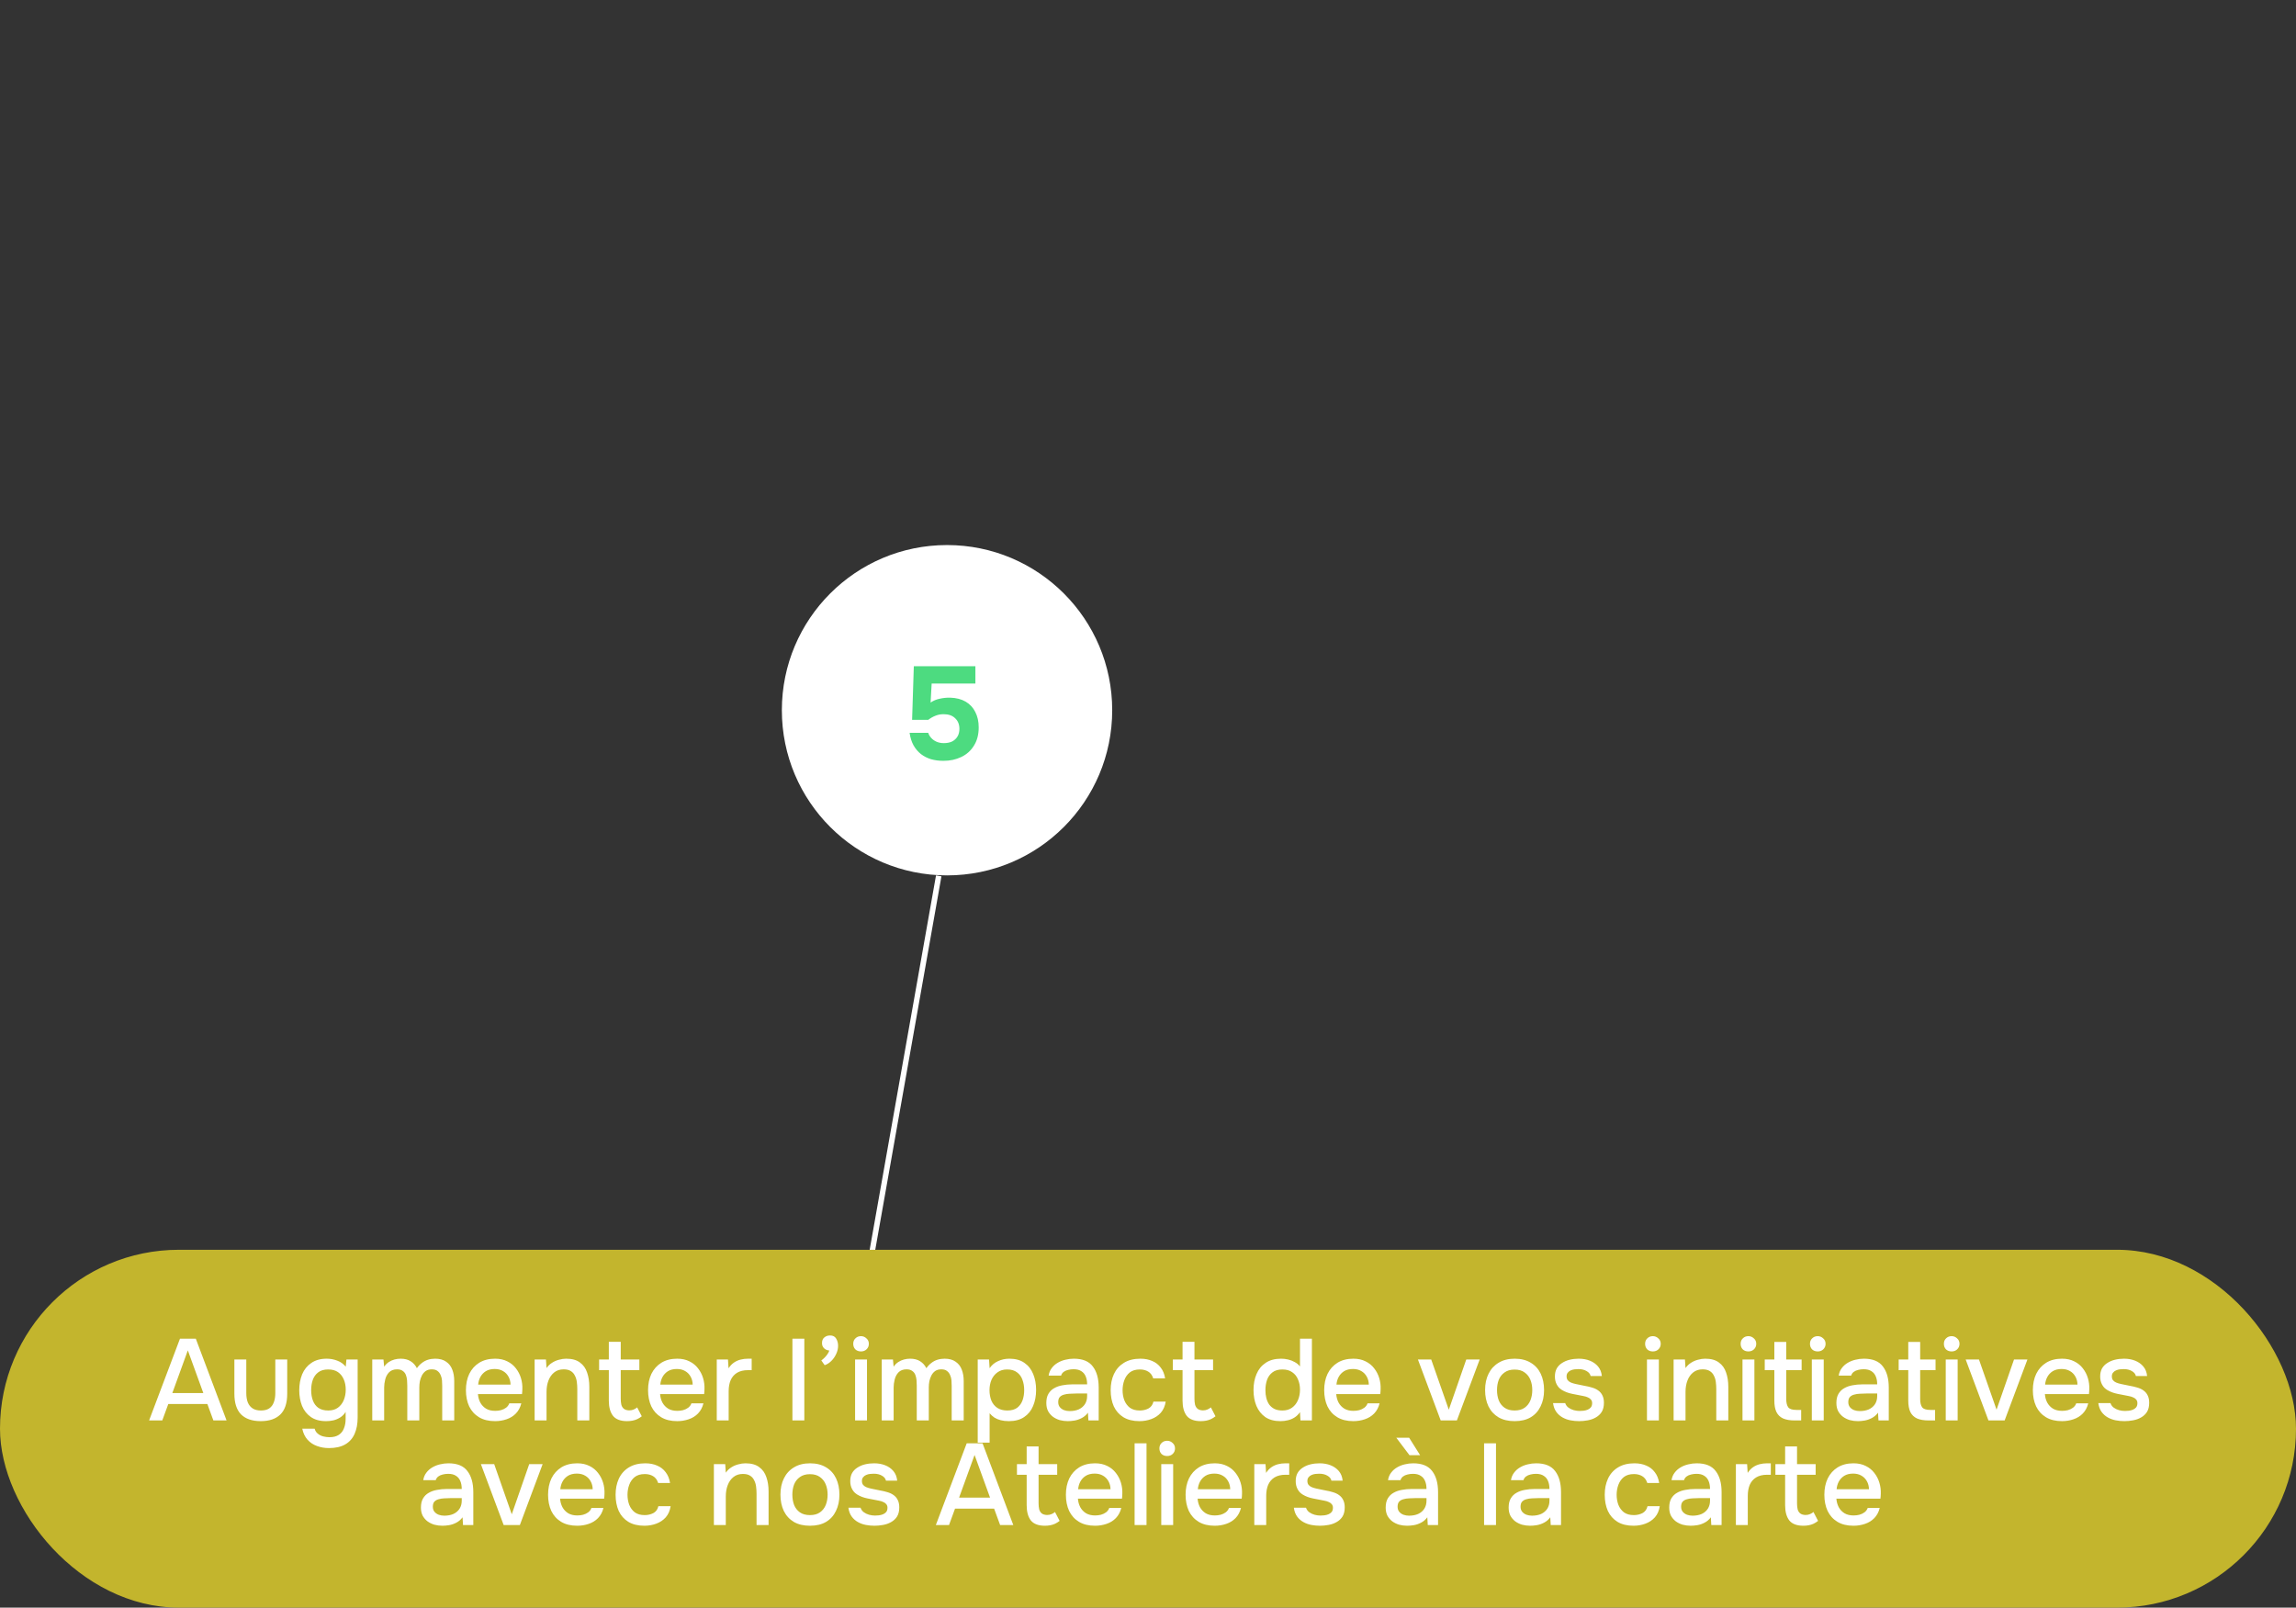
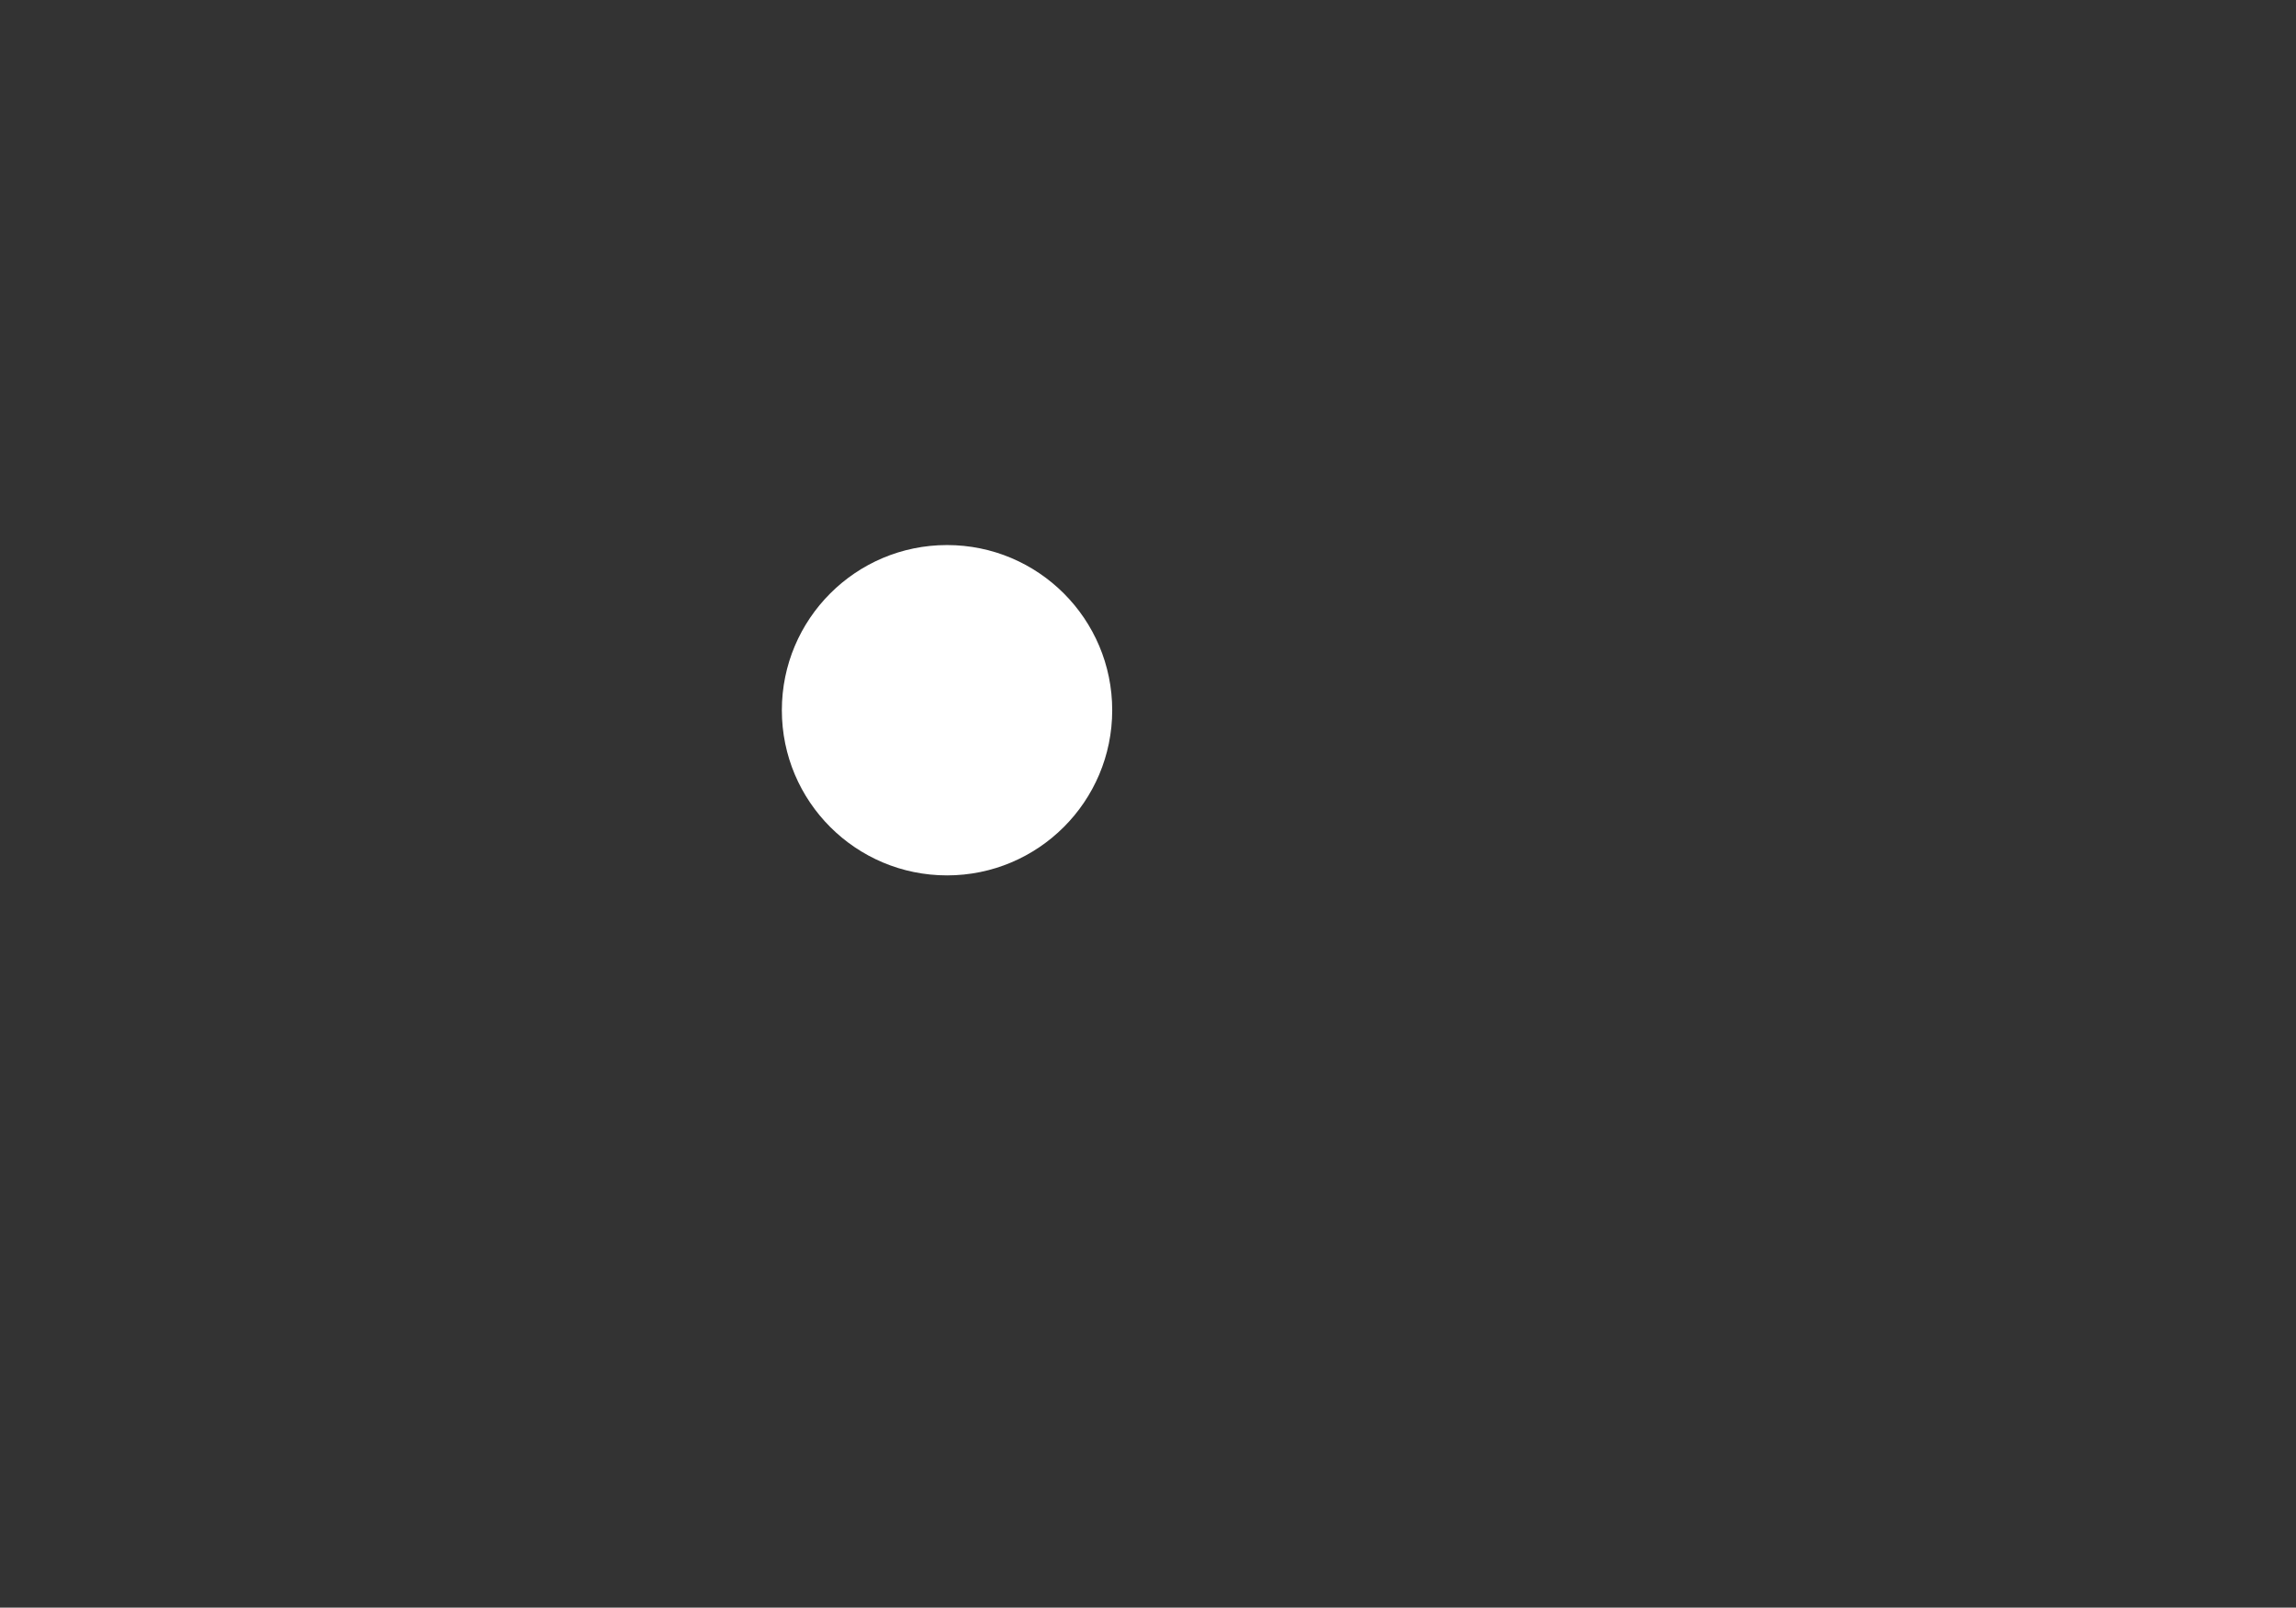
<svg xmlns="http://www.w3.org/2000/svg" width="417" height="292" viewBox="0 0 417 292" fill="none">
  <rect x="0" y="0" width="417" height="292" fill="#333333" stroke="none" />
-   <line x1="170.492" y1="159.087" x2="156.492" y2="238.087" stroke="white" />
-   <rect y="227" width="417" height="65" rx="32.5" fill="#C3B52D" />
  <circle cx="172" cy="129" r="30" fill="white" />
-   <path d="M171.344 138.192C170.544 138.192 169.8 138.096 169.112 137.904C168.424 137.696 167.808 137.384 167.264 136.968C166.736 136.552 166.288 136.024 165.92 135.384C165.568 134.744 165.328 133.984 165.2 133.104H168.584C168.68 133.424 168.856 133.728 169.112 134.016C169.368 134.304 169.688 134.536 170.072 134.712C170.472 134.888 170.92 134.976 171.416 134.976C172.024 134.976 172.536 134.872 172.952 134.664C173.368 134.44 173.688 134.136 173.912 133.752C174.136 133.368 174.248 132.912 174.248 132.384C174.248 131.584 173.992 130.944 173.48 130.464C172.984 129.968 172.28 129.72 171.368 129.72C170.84 129.72 170.344 129.816 169.88 130.008C169.432 130.184 169 130.432 168.584 130.752H165.656L165.968 121.008H177.152V124.152H169.208L169.016 127.608C169.496 127.272 170.048 127.04 170.672 126.912C171.312 126.768 171.944 126.704 172.568 126.72C173.672 126.752 174.608 126.992 175.376 127.44C176.144 127.888 176.728 128.512 177.128 129.312C177.544 130.112 177.752 131.048 177.752 132.12C177.752 133.416 177.464 134.52 176.888 135.432C176.328 136.344 175.56 137.032 174.584 137.496C173.624 137.96 172.544 138.192 171.344 138.192Z" fill="#4DDB80" />
-   <path d="M27.079 258L32.686 243.153H35.563L41.149 258H38.755L37.663 255.018H30.565L29.473 258H27.079ZM31.3 253.023H36.928L34.114 245.274L31.3 253.023ZM47.356 258.126C45.802 258.126 44.612 257.72 43.786 256.908C42.974 256.082 42.568 254.829 42.568 253.149V246.933H44.731V253.023C44.731 253.681 44.822 254.248 45.004 254.724C45.2 255.2 45.494 255.564 45.886 255.816C46.278 256.068 46.775 256.194 47.377 256.194C48.007 256.194 48.511 256.068 48.889 255.816C49.281 255.55 49.561 255.179 49.729 254.703C49.911 254.227 50.002 253.667 50.002 253.023V246.933H52.165V253.149C52.165 254.857 51.745 256.117 50.905 256.929C50.079 257.727 48.896 258.126 47.356 258.126ZM59.748 263.019C58.964 263.019 58.236 262.893 57.564 262.641C56.892 262.403 56.318 262.018 55.842 261.486C55.38 260.968 55.065 260.303 54.897 259.491H57.144C57.242 259.869 57.431 260.17 57.711 260.394C57.991 260.632 58.32 260.8 58.698 260.898C59.076 260.996 59.454 261.045 59.832 261.045C60.546 261.045 61.12 260.898 61.554 260.604C61.988 260.31 62.296 259.911 62.478 259.407C62.674 258.917 62.772 258.357 62.772 257.727V256.446C62.534 256.852 62.219 257.181 61.827 257.433C61.435 257.685 61.015 257.867 60.567 257.979C60.133 258.077 59.685 258.126 59.223 258.126C58.089 258.126 57.165 257.874 56.451 257.37C55.737 256.866 55.205 256.194 54.855 255.354C54.519 254.5 54.351 253.555 54.351 252.519C54.351 251.455 54.526 250.489 54.876 249.621C55.24 248.753 55.793 248.067 56.535 247.563C57.277 247.045 58.215 246.786 59.349 246.786C60.007 246.786 60.644 246.905 61.26 247.143C61.876 247.367 62.387 247.731 62.793 248.235L62.919 246.933H64.956V257.475C64.956 258.609 64.774 259.589 64.41 260.415C64.046 261.255 63.479 261.899 62.709 262.347C61.939 262.795 60.952 263.019 59.748 263.019ZM59.622 256.194C60.322 256.194 60.903 256.026 61.365 255.69C61.841 255.34 62.198 254.878 62.436 254.304C62.674 253.73 62.793 253.1 62.793 252.414C62.793 251.714 62.674 251.091 62.436 250.545C62.198 249.985 61.848 249.544 61.386 249.222C60.924 248.9 60.329 248.739 59.601 248.739C58.845 248.739 58.243 248.914 57.795 249.264C57.347 249.6 57.018 250.055 56.808 250.629C56.612 251.189 56.514 251.812 56.514 252.498C56.514 253.198 56.619 253.828 56.829 254.388C57.039 254.948 57.368 255.389 57.816 255.711C58.278 256.033 58.88 256.194 59.622 256.194ZM67.609 258V246.933H69.646L69.772 248.235C70.024 247.871 70.304 247.591 70.612 247.395C70.934 247.185 71.277 247.031 71.641 246.933C72.005 246.835 72.376 246.786 72.754 246.786C73.496 246.786 74.105 246.94 74.581 247.248C75.071 247.556 75.449 247.976 75.715 248.508C75.981 248.13 76.282 247.815 76.618 247.563C76.954 247.297 77.325 247.101 77.731 246.975C78.137 246.849 78.571 246.786 79.033 246.786C79.859 246.786 80.524 246.968 81.028 247.332C81.546 247.682 81.917 248.158 82.141 248.76C82.379 249.362 82.498 250.055 82.498 250.839V258H80.314V251.7C80.314 251.364 80.3 251.028 80.272 250.692C80.244 250.356 80.16 250.041 80.02 249.747C79.894 249.439 79.705 249.194 79.453 249.012C79.215 248.816 78.872 248.718 78.424 248.718C77.99 248.718 77.626 248.816 77.332 249.012C77.052 249.208 76.821 249.474 76.639 249.81C76.471 250.132 76.345 250.482 76.261 250.86C76.191 251.238 76.156 251.616 76.156 251.994V258H73.972V251.679C73.972 251.357 73.958 251.028 73.93 250.692C73.902 250.356 73.832 250.041 73.72 249.747C73.608 249.439 73.419 249.194 73.153 249.012C72.901 248.816 72.558 248.718 72.124 248.718C71.494 248.718 71.004 248.9 70.654 249.264C70.318 249.614 70.087 250.048 69.961 250.566C69.835 251.07 69.772 251.553 69.772 252.015V258H67.609ZM89.913 258.126C88.751 258.126 87.778 257.888 86.994 257.412C86.21 256.936 85.615 256.278 85.209 255.438C84.817 254.584 84.621 253.604 84.621 252.498C84.621 251.378 84.824 250.391 85.23 249.537C85.65 248.683 86.252 248.011 87.036 247.521C87.834 247.031 88.793 246.786 89.913 246.786C90.767 246.786 91.509 246.947 92.139 247.269C92.769 247.577 93.287 247.997 93.693 248.529C94.113 249.061 94.421 249.656 94.617 250.314C94.813 250.958 94.897 251.63 94.869 252.33C94.869 252.484 94.862 252.631 94.848 252.771C94.834 252.911 94.82 253.058 94.806 253.212H86.805C86.847 253.772 86.987 254.283 87.225 254.745C87.477 255.207 87.827 255.578 88.275 255.858C88.723 256.124 89.276 256.257 89.934 256.257C90.298 256.257 90.648 256.215 90.984 256.131C91.334 256.033 91.642 255.886 91.908 255.69C92.188 255.48 92.384 255.214 92.496 254.892H94.68C94.498 255.634 94.169 256.25 93.693 256.74C93.231 257.216 92.664 257.566 91.992 257.79C91.334 258.014 90.641 258.126 89.913 258.126ZM86.847 251.49H92.727C92.713 250.944 92.587 250.461 92.349 250.041C92.111 249.607 91.782 249.271 91.362 249.033C90.942 248.781 90.438 248.655 89.85 248.655C89.206 248.655 88.667 248.788 88.233 249.054C87.813 249.32 87.484 249.67 87.246 250.104C87.022 250.524 86.889 250.986 86.847 251.49ZM97.099 258V246.933H99.157L99.262 248.487C99.542 248.081 99.878 247.759 100.27 247.521C100.662 247.269 101.082 247.087 101.53 246.975C101.978 246.849 102.412 246.786 102.832 246.786C103.896 246.786 104.729 247.017 105.331 247.479C105.947 247.927 106.381 248.536 106.633 249.306C106.899 250.062 107.032 250.923 107.032 251.889V258H104.848V252.33C104.848 251.882 104.82 251.441 104.764 251.007C104.708 250.573 104.589 250.188 104.407 249.852C104.239 249.502 103.994 249.229 103.672 249.033C103.35 248.823 102.916 248.718 102.37 248.718C101.698 248.718 101.131 248.9 100.669 249.264C100.207 249.628 99.857 250.118 99.619 250.734C99.381 251.35 99.262 252.043 99.262 252.813V258H97.099ZM113.893 258.126C112.703 258.126 111.849 257.804 111.331 257.16C110.827 256.502 110.575 255.585 110.575 254.409V248.865H108.811V246.933H110.575V243.72H112.738V246.933H116.119V248.865H112.738V254.052C112.738 254.444 112.773 254.801 112.843 255.123C112.927 255.445 113.081 255.697 113.305 255.879C113.529 256.061 113.851 256.159 114.271 256.173C114.593 256.173 114.873 256.117 115.111 256.005C115.363 255.893 115.566 255.767 115.72 255.627L116.56 257.244C116.294 257.454 116.014 257.629 115.72 257.769C115.44 257.895 115.146 257.986 114.838 258.042C114.53 258.098 114.215 258.126 113.893 258.126ZM122.992 258.126C121.83 258.126 120.857 257.888 120.073 257.412C119.289 256.936 118.694 256.278 118.288 255.438C117.896 254.584 117.7 253.604 117.7 252.498C117.7 251.378 117.903 250.391 118.309 249.537C118.729 248.683 119.331 248.011 120.115 247.521C120.913 247.031 121.872 246.786 122.992 246.786C123.846 246.786 124.588 246.947 125.218 247.269C125.848 247.577 126.366 247.997 126.772 248.529C127.192 249.061 127.5 249.656 127.696 250.314C127.892 250.958 127.976 251.63 127.948 252.33C127.948 252.484 127.941 252.631 127.927 252.771C127.913 252.911 127.899 253.058 127.885 253.212H119.884C119.926 253.772 120.066 254.283 120.304 254.745C120.556 255.207 120.906 255.578 121.354 255.858C121.802 256.124 122.355 256.257 123.013 256.257C123.377 256.257 123.727 256.215 124.063 256.131C124.413 256.033 124.721 255.886 124.987 255.69C125.267 255.48 125.463 255.214 125.575 254.892H127.759C127.577 255.634 127.248 256.25 126.772 256.74C126.31 257.216 125.743 257.566 125.071 257.79C124.413 258.014 123.72 258.126 122.992 258.126ZM119.926 251.49H125.806C125.792 250.944 125.666 250.461 125.428 250.041C125.19 249.607 124.861 249.271 124.441 249.033C124.021 248.781 123.517 248.655 122.929 248.655C122.285 248.655 121.746 248.788 121.312 249.054C120.892 249.32 120.563 249.67 120.325 250.104C120.101 250.524 119.968 250.986 119.926 251.49ZM130.178 258V246.933H132.215L132.32 248.529C132.6 248.095 132.922 247.752 133.286 247.5C133.65 247.248 134.049 247.066 134.483 246.954C134.917 246.842 135.372 246.786 135.848 246.786C135.974 246.786 136.093 246.786 136.205 246.786C136.317 246.786 136.422 246.786 136.52 246.786V248.865H135.848C135.05 248.865 134.385 249.026 133.853 249.348C133.335 249.67 132.95 250.118 132.698 250.692C132.46 251.266 132.341 251.924 132.341 252.666V258H130.178ZM143.919 258V243.153H146.082V258H143.919ZM149.778 247.962L149.169 247.101C149.365 246.961 149.561 246.793 149.757 246.597C149.953 246.401 150.128 246.191 150.282 245.967C150.45 245.729 150.562 245.505 150.618 245.295C150.24 245.267 149.925 245.134 149.673 244.896C149.421 244.658 149.295 244.343 149.295 243.951C149.295 243.489 149.435 243.146 149.715 242.922C149.995 242.684 150.345 242.565 150.765 242.565C151.283 242.565 151.654 242.761 151.878 243.153C152.102 243.531 152.214 243.958 152.214 244.434C152.214 244.952 152.095 245.456 151.857 245.946C151.633 246.436 151.332 246.863 150.954 247.227C150.59 247.577 150.198 247.822 149.778 247.962ZM155.301 258V246.933H157.464V258H155.301ZM156.372 245.463C155.952 245.463 155.609 245.337 155.343 245.085C155.091 244.819 154.965 244.483 154.965 244.077C154.965 243.671 155.098 243.342 155.364 243.09C155.63 242.824 155.966 242.691 156.372 242.691C156.75 242.691 157.079 242.824 157.359 243.09C157.653 243.342 157.8 243.671 157.8 244.077C157.8 244.483 157.66 244.819 157.38 245.085C157.114 245.337 156.778 245.463 156.372 245.463ZM160.14 258V246.933H162.177L162.303 248.235C162.555 247.871 162.835 247.591 163.143 247.395C163.465 247.185 163.808 247.031 164.172 246.933C164.536 246.835 164.907 246.786 165.285 246.786C166.027 246.786 166.636 246.94 167.112 247.248C167.602 247.556 167.98 247.976 168.246 248.508C168.512 248.13 168.813 247.815 169.149 247.563C169.485 247.297 169.856 247.101 170.262 246.975C170.668 246.849 171.102 246.786 171.564 246.786C172.39 246.786 173.055 246.968 173.559 247.332C174.077 247.682 174.448 248.158 174.672 248.76C174.91 249.362 175.029 250.055 175.029 250.839V258H172.845V251.7C172.845 251.364 172.831 251.028 172.803 250.692C172.775 250.356 172.691 250.041 172.551 249.747C172.425 249.439 172.236 249.194 171.984 249.012C171.746 248.816 171.403 248.718 170.955 248.718C170.521 248.718 170.157 248.816 169.863 249.012C169.583 249.208 169.352 249.474 169.17 249.81C169.002 250.132 168.876 250.482 168.792 250.86C168.722 251.238 168.687 251.616 168.687 251.994V258H166.503V251.679C166.503 251.357 166.489 251.028 166.461 250.692C166.433 250.356 166.363 250.041 166.251 249.747C166.139 249.439 165.95 249.194 165.684 249.012C165.432 248.816 165.089 248.718 164.655 248.718C164.025 248.718 163.535 248.9 163.185 249.264C162.849 249.614 162.618 250.048 162.492 250.566C162.366 251.07 162.303 251.553 162.303 252.015V258H160.14ZM177.572 262.032V246.933H179.63L179.735 248.508C180.127 247.934 180.638 247.507 181.268 247.227C181.898 246.933 182.584 246.786 183.326 246.786C184.432 246.786 185.342 247.038 186.056 247.542C186.77 248.032 187.302 248.711 187.652 249.579C188.002 250.433 188.177 251.392 188.177 252.456C188.177 253.548 187.995 254.521 187.631 255.375C187.281 256.229 186.735 256.901 185.993 257.391C185.265 257.881 184.341 258.126 183.221 258.126C182.689 258.126 182.199 258.07 181.751 257.958C181.317 257.846 180.932 257.685 180.596 257.475C180.274 257.251 179.987 256.992 179.735 256.698V262.032H177.572ZM182.948 256.194C183.704 256.194 184.306 256.026 184.754 255.69C185.202 255.34 185.524 254.885 185.72 254.325C185.916 253.765 186.014 253.156 186.014 252.498C186.014 251.812 185.909 251.189 185.699 250.629C185.503 250.055 185.174 249.6 184.712 249.264C184.264 248.914 183.662 248.739 182.906 248.739C182.22 248.739 181.639 248.914 181.163 249.264C180.687 249.6 180.323 250.055 180.071 250.629C179.833 251.203 179.714 251.826 179.714 252.498C179.714 253.184 179.826 253.814 180.05 254.388C180.288 254.948 180.645 255.389 181.121 255.711C181.611 256.033 182.22 256.194 182.948 256.194ZM193.938 258.126C193.434 258.126 192.944 258.063 192.468 257.937C192.006 257.797 191.593 257.594 191.229 257.328C190.865 257.048 190.571 256.705 190.347 256.299C190.137 255.879 190.032 255.389 190.032 254.829C190.032 254.157 190.158 253.604 190.41 253.17C190.676 252.722 191.026 252.379 191.46 252.141C191.894 251.889 192.391 251.714 192.951 251.616C193.525 251.504 194.12 251.448 194.736 251.448H197.445C197.445 250.902 197.361 250.426 197.193 250.02C197.025 249.6 196.759 249.278 196.395 249.054C196.045 248.816 195.576 248.697 194.988 248.697C194.638 248.697 194.302 248.739 193.98 248.823C193.672 248.893 193.406 249.012 193.182 249.18C192.958 249.348 192.804 249.572 192.72 249.852H190.452C190.536 249.32 190.725 248.865 191.019 248.487C191.313 248.095 191.677 247.773 192.111 247.521C192.545 247.269 193.007 247.087 193.497 246.975C194.001 246.849 194.512 246.786 195.03 246.786C196.626 246.786 197.774 247.255 198.474 248.193C199.188 249.117 199.545 250.391 199.545 252.015V258H197.676L197.592 256.593C197.27 257.027 196.885 257.356 196.437 257.58C196.003 257.804 195.569 257.951 195.135 258.021C194.701 258.091 194.302 258.126 193.938 258.126ZM194.274 256.299C194.904 256.299 195.457 256.194 195.933 255.984C196.409 255.76 196.78 255.445 197.046 255.039C197.312 254.619 197.445 254.129 197.445 253.569V253.107H195.471C195.065 253.107 194.666 253.121 194.274 253.149C193.896 253.163 193.546 253.219 193.224 253.317C192.916 253.401 192.664 253.548 192.468 253.758C192.286 253.968 192.195 254.269 192.195 254.661C192.195 255.039 192.293 255.347 192.489 255.585C192.685 255.823 192.944 256.005 193.266 256.131C193.588 256.243 193.924 256.299 194.274 256.299ZM206.949 258.126C205.787 258.126 204.814 257.888 204.03 257.412C203.26 256.936 202.679 256.278 202.287 255.438C201.909 254.584 201.72 253.604 201.72 252.498C201.72 251.406 201.916 250.433 202.308 249.579C202.714 248.711 203.316 248.032 204.114 247.542C204.926 247.038 205.927 246.786 207.117 246.786C207.929 246.786 208.65 246.926 209.28 247.206C209.91 247.472 210.421 247.871 210.813 248.403C211.219 248.921 211.485 249.572 211.611 250.356H209.448C209.266 249.782 208.958 249.369 208.524 249.117C208.104 248.865 207.607 248.739 207.033 248.739C206.263 248.739 205.647 248.921 205.185 249.285C204.737 249.649 204.408 250.118 204.198 250.692C203.988 251.266 203.883 251.868 203.883 252.498C203.883 253.156 203.988 253.765 204.198 254.325C204.422 254.885 204.758 255.34 205.206 255.69C205.668 256.026 206.27 256.194 207.012 256.194C207.572 256.194 208.09 256.075 208.566 255.837C209.042 255.585 209.35 255.165 209.49 254.577H211.716C211.59 255.389 211.296 256.061 210.834 256.593C210.372 257.111 209.798 257.496 209.112 257.748C208.44 258 207.719 258.126 206.949 258.126ZM218.093 258.126C216.903 258.126 216.049 257.804 215.531 257.16C215.027 256.502 214.775 255.585 214.775 254.409V248.865H213.011V246.933H214.775V243.72H216.938V246.933H220.319V248.865H216.938V254.052C216.938 254.444 216.973 254.801 217.043 255.123C217.127 255.445 217.281 255.697 217.505 255.879C217.729 256.061 218.051 256.159 218.471 256.173C218.793 256.173 219.073 256.117 219.311 256.005C219.563 255.893 219.766 255.767 219.92 255.627L220.76 257.244C220.494 257.454 220.214 257.629 219.92 257.769C219.64 257.895 219.346 257.986 219.038 258.042C218.73 258.098 218.415 258.126 218.093 258.126ZM232.556 258.126C231.45 258.126 230.533 257.881 229.805 257.391C229.091 256.887 228.552 256.208 228.188 255.354C227.838 254.5 227.663 253.541 227.663 252.477C227.663 251.399 227.845 250.433 228.209 249.579C228.573 248.711 229.126 248.032 229.868 247.542C230.61 247.038 231.548 246.786 232.682 246.786C233.102 246.786 233.522 246.835 233.942 246.933C234.376 247.031 234.775 247.185 235.139 247.395C235.517 247.591 235.839 247.857 236.105 248.193V243.153H238.268V258H236.189L236.105 256.488C235.853 256.866 235.538 257.181 235.16 257.433C234.796 257.671 234.39 257.846 233.942 257.958C233.494 258.07 233.032 258.126 232.556 258.126ZM232.913 256.194C233.627 256.194 234.215 256.019 234.677 255.669C235.153 255.319 235.51 254.857 235.748 254.283C235.986 253.709 236.105 253.086 236.105 252.414C236.105 251.728 235.986 251.112 235.748 250.566C235.524 250.006 235.174 249.565 234.698 249.243C234.236 248.907 233.641 248.739 232.913 248.739C232.157 248.739 231.555 248.914 231.107 249.264C230.659 249.6 230.33 250.055 230.12 250.629C229.924 251.203 229.826 251.833 229.826 252.519C229.826 253.023 229.882 253.499 229.994 253.947C230.106 254.381 230.281 254.773 230.519 255.123C230.771 255.459 231.093 255.725 231.485 255.921C231.877 256.103 232.353 256.194 232.913 256.194ZM245.793 258.126C244.631 258.126 243.658 257.888 242.874 257.412C242.09 256.936 241.495 256.278 241.089 255.438C240.697 254.584 240.501 253.604 240.501 252.498C240.501 251.378 240.704 250.391 241.11 249.537C241.53 248.683 242.132 248.011 242.916 247.521C243.714 247.031 244.673 246.786 245.793 246.786C246.647 246.786 247.389 246.947 248.019 247.269C248.649 247.577 249.167 247.997 249.573 248.529C249.993 249.061 250.301 249.656 250.497 250.314C250.693 250.958 250.777 251.63 250.749 252.33C250.749 252.484 250.742 252.631 250.728 252.771C250.714 252.911 250.7 253.058 250.686 253.212H242.685C242.727 253.772 242.867 254.283 243.105 254.745C243.357 255.207 243.707 255.578 244.155 255.858C244.603 256.124 245.156 256.257 245.814 256.257C246.178 256.257 246.528 256.215 246.864 256.131C247.214 256.033 247.522 255.886 247.788 255.69C248.068 255.48 248.264 255.214 248.376 254.892H250.56C250.378 255.634 250.049 256.25 249.573 256.74C249.111 257.216 248.544 257.566 247.872 257.79C247.214 258.014 246.521 258.126 245.793 258.126ZM242.727 251.49H248.607C248.593 250.944 248.467 250.461 248.229 250.041C247.991 249.607 247.662 249.271 247.242 249.033C246.822 248.781 246.318 248.655 245.73 248.655C245.086 248.655 244.547 248.788 244.113 249.054C243.693 249.32 243.364 249.67 243.126 250.104C242.902 250.524 242.769 250.986 242.727 251.49ZM261.661 258L257.524 246.933H259.939L263.131 256.047L266.302 246.933H268.738L264.601 258H261.661ZM275.079 258.126C273.931 258.126 272.958 257.895 272.16 257.433C271.362 256.957 270.753 256.292 270.333 255.438C269.927 254.584 269.724 253.597 269.724 252.477C269.724 251.343 269.934 250.356 270.354 249.516C270.774 248.662 271.383 247.997 272.181 247.521C272.979 247.031 273.952 246.786 275.1 246.786C276.248 246.786 277.221 247.031 278.019 247.521C278.817 247.997 279.419 248.662 279.825 249.516C280.231 250.37 280.434 251.364 280.434 252.498C280.434 253.604 280.224 254.584 279.804 255.438C279.398 256.292 278.796 256.957 277.998 257.433C277.214 257.895 276.241 258.126 275.079 258.126ZM275.079 256.194C275.835 256.194 276.444 256.026 276.906 255.69C277.382 255.354 277.732 254.906 277.956 254.346C278.18 253.772 278.292 253.149 278.292 252.477C278.292 251.805 278.18 251.189 277.956 250.629C277.732 250.069 277.382 249.621 276.906 249.285C276.444 248.935 275.835 248.76 275.079 248.76C274.337 248.76 273.728 248.935 273.252 249.285C272.776 249.621 272.426 250.069 272.202 250.629C271.992 251.189 271.887 251.805 271.887 252.477C271.887 253.163 271.992 253.786 272.202 254.346C272.426 254.906 272.776 255.354 273.252 255.69C273.728 256.026 274.337 256.194 275.079 256.194ZM286.791 258.126C286.273 258.126 285.755 258.077 285.237 257.979C284.719 257.881 284.236 257.706 283.788 257.454C283.34 257.202 282.962 256.866 282.654 256.446C282.346 256.012 282.15 255.48 282.066 254.85H284.271C284.383 255.186 284.579 255.459 284.859 255.669C285.153 255.879 285.475 256.033 285.825 256.131C286.189 256.229 286.546 256.278 286.896 256.278C287.106 256.278 287.337 256.264 287.589 256.236C287.855 256.208 288.107 256.145 288.345 256.047C288.583 255.949 288.779 255.809 288.933 255.627C289.087 255.431 289.164 255.172 289.164 254.85C289.164 254.598 289.094 254.388 288.954 254.22C288.828 254.052 288.646 253.919 288.408 253.821C288.184 253.709 287.911 253.625 287.589 253.569C286.959 253.429 286.28 253.296 285.552 253.17C284.838 253.03 284.208 252.792 283.662 252.456C283.466 252.33 283.291 252.19 283.137 252.036C282.983 251.868 282.85 251.679 282.738 251.469C282.626 251.259 282.542 251.035 282.486 250.797C282.43 250.559 282.402 250.3 282.402 250.02C282.402 249.446 282.514 248.956 282.738 248.55C282.976 248.144 283.298 247.815 283.704 247.563C284.11 247.297 284.572 247.101 285.09 246.975C285.608 246.849 286.154 246.786 286.728 246.786C287.47 246.786 288.142 246.905 288.744 247.143C289.346 247.381 289.843 247.731 290.235 248.193C290.627 248.655 290.858 249.236 290.928 249.936H288.891C288.807 249.558 288.562 249.257 288.156 249.033C287.764 248.795 287.267 248.676 286.665 248.676C286.455 248.676 286.224 248.69 285.972 248.718C285.734 248.746 285.503 248.809 285.279 248.907C285.055 249.005 284.873 249.145 284.733 249.327C284.593 249.495 284.523 249.719 284.523 249.999C284.523 250.265 284.586 250.489 284.712 250.671C284.852 250.853 285.048 251 285.3 251.112C285.566 251.224 285.867 251.315 286.203 251.385C286.679 251.497 287.19 251.602 287.736 251.7C288.296 251.798 288.751 251.903 289.101 252.015C289.563 252.141 289.955 252.323 290.277 252.561C290.613 252.799 290.865 253.1 291.033 253.464C291.215 253.828 291.306 254.269 291.306 254.787C291.306 255.459 291.173 256.012 290.907 256.446C290.641 256.866 290.284 257.202 289.836 257.454C289.402 257.706 288.912 257.881 288.366 257.979C287.834 258.077 287.309 258.126 286.791 258.126ZM299.122 258V246.933H301.285V258H299.122ZM300.193 245.463C299.773 245.463 299.43 245.337 299.164 245.085C298.912 244.819 298.786 244.483 298.786 244.077C298.786 243.671 298.919 243.342 299.185 243.09C299.451 242.824 299.787 242.691 300.193 242.691C300.571 242.691 300.9 242.824 301.18 243.09C301.474 243.342 301.621 243.671 301.621 244.077C301.621 244.483 301.481 244.819 301.201 245.085C300.935 245.337 300.599 245.463 300.193 245.463ZM303.962 258V246.933H306.02L306.125 248.487C306.405 248.081 306.741 247.759 307.133 247.521C307.525 247.269 307.945 247.087 308.393 246.975C308.841 246.849 309.275 246.786 309.695 246.786C310.759 246.786 311.592 247.017 312.194 247.479C312.81 247.927 313.244 248.536 313.496 249.306C313.762 250.062 313.895 250.923 313.895 251.889V258H311.711V252.33C311.711 251.882 311.683 251.441 311.627 251.007C311.571 250.573 311.452 250.188 311.27 249.852C311.102 249.502 310.857 249.229 310.535 249.033C310.213 248.823 309.779 248.718 309.233 248.718C308.561 248.718 307.994 248.9 307.532 249.264C307.07 249.628 306.72 250.118 306.482 250.734C306.244 251.35 306.125 252.043 306.125 252.813V258H303.962ZM316.471 258V246.933H318.634V258H316.471ZM317.542 245.463C317.122 245.463 316.779 245.337 316.513 245.085C316.261 244.819 316.135 244.483 316.135 244.077C316.135 243.671 316.268 243.342 316.534 243.09C316.8 242.824 317.136 242.691 317.542 242.691C317.92 242.691 318.249 242.824 318.529 243.09C318.823 243.342 318.97 243.671 318.97 244.077C318.97 244.483 318.83 244.819 318.55 245.085C318.284 245.337 317.948 245.463 317.542 245.463ZM325.973 258C325.105 258 324.398 257.881 323.852 257.643C323.306 257.391 322.9 256.999 322.634 256.467C322.382 255.935 322.256 255.242 322.256 254.388V248.865H320.513V246.933H322.256V243.741H324.419V246.933H327.212V248.865H324.419V254.115C324.419 254.773 324.538 255.27 324.776 255.606C325.014 255.928 325.511 256.089 326.267 256.089H327.128V258H325.973ZM329.063 258V246.933H331.226V258H329.063ZM330.134 245.463C329.714 245.463 329.371 245.337 329.105 245.085C328.853 244.819 328.727 244.483 328.727 244.077C328.727 243.671 328.86 243.342 329.126 243.09C329.392 242.824 329.728 242.691 330.134 242.691C330.512 242.691 330.841 242.824 331.121 243.09C331.415 243.342 331.562 243.671 331.562 244.077C331.562 244.483 331.422 244.819 331.142 245.085C330.876 245.337 330.54 245.463 330.134 245.463ZM337.431 258.126C336.927 258.126 336.437 258.063 335.961 257.937C335.499 257.797 335.086 257.594 334.722 257.328C334.358 257.048 334.064 256.705 333.84 256.299C333.63 255.879 333.525 255.389 333.525 254.829C333.525 254.157 333.651 253.604 333.903 253.17C334.169 252.722 334.519 252.379 334.953 252.141C335.387 251.889 335.884 251.714 336.444 251.616C337.018 251.504 337.613 251.448 338.229 251.448H340.938C340.938 250.902 340.854 250.426 340.686 250.02C340.518 249.6 340.252 249.278 339.888 249.054C339.538 248.816 339.069 248.697 338.481 248.697C338.131 248.697 337.795 248.739 337.473 248.823C337.165 248.893 336.899 249.012 336.675 249.18C336.451 249.348 336.297 249.572 336.213 249.852H333.945C334.029 249.32 334.218 248.865 334.512 248.487C334.806 248.095 335.17 247.773 335.604 247.521C336.038 247.269 336.5 247.087 336.99 246.975C337.494 246.849 338.005 246.786 338.523 246.786C340.119 246.786 341.267 247.255 341.967 248.193C342.681 249.117 343.038 250.391 343.038 252.015V258H341.169L341.085 256.593C340.763 257.027 340.378 257.356 339.93 257.58C339.496 257.804 339.062 257.951 338.628 258.021C338.194 258.091 337.795 258.126 337.431 258.126ZM337.767 256.299C338.397 256.299 338.95 256.194 339.426 255.984C339.902 255.76 340.273 255.445 340.539 255.039C340.805 254.619 340.938 254.129 340.938 253.569V253.107H338.964C338.558 253.107 338.159 253.121 337.767 253.149C337.389 253.163 337.039 253.219 336.717 253.317C336.409 253.401 336.157 253.548 335.961 253.758C335.779 253.968 335.688 254.269 335.688 254.661C335.688 255.039 335.786 255.347 335.982 255.585C336.178 255.823 336.437 256.005 336.759 256.131C337.081 256.243 337.417 256.299 337.767 256.299ZM350.296 258C349.428 258 348.721 257.881 348.175 257.643C347.629 257.391 347.223 256.999 346.957 256.467C346.705 255.935 346.579 255.242 346.579 254.388V248.865H344.836V246.933H346.579V243.741H348.742V246.933H351.535V248.865H348.742V254.115C348.742 254.773 348.861 255.27 349.099 255.606C349.337 255.928 349.834 256.089 350.59 256.089H351.451V258H350.296ZM353.386 258V246.933H355.549V258H353.386ZM354.457 245.463C354.037 245.463 353.694 245.337 353.428 245.085C353.176 244.819 353.05 244.483 353.05 244.077C353.05 243.671 353.183 243.342 353.448 243.09C353.715 242.824 354.051 242.691 354.457 242.691C354.835 242.691 355.164 242.824 355.444 243.09C355.738 243.342 355.885 243.671 355.885 244.077C355.885 244.483 355.745 244.819 355.465 245.085C355.199 245.337 354.863 245.463 354.457 245.463ZM361.144 258L357.007 246.933H359.422L362.614 256.047L365.785 246.933H368.221L364.084 258H361.144ZM374.5 258.126C373.338 258.126 372.365 257.888 371.581 257.412C370.797 256.936 370.202 256.278 369.796 255.438C369.404 254.584 369.208 253.604 369.208 252.498C369.208 251.378 369.411 250.391 369.817 249.537C370.237 248.683 370.839 248.011 371.623 247.521C372.421 247.031 373.38 246.786 374.5 246.786C375.354 246.786 376.096 246.947 376.726 247.269C377.356 247.577 377.874 247.997 378.28 248.529C378.7 249.061 379.008 249.656 379.204 250.314C379.4 250.958 379.484 251.63 379.456 252.33C379.456 252.484 379.449 252.631 379.435 252.771C379.421 252.911 379.407 253.058 379.393 253.212H371.392C371.434 253.772 371.574 254.283 371.812 254.745C372.064 255.207 372.414 255.578 372.862 255.858C373.31 256.124 373.863 256.257 374.521 256.257C374.885 256.257 375.235 256.215 375.571 256.131C375.921 256.033 376.229 255.886 376.495 255.69C376.775 255.48 376.971 255.214 377.083 254.892H379.267C379.085 255.634 378.756 256.25 378.28 256.74C377.818 257.216 377.251 257.566 376.579 257.79C375.921 258.014 375.228 258.126 374.5 258.126ZM371.434 251.49H377.314C377.3 250.944 377.174 250.461 376.936 250.041C376.698 249.607 376.369 249.271 375.949 249.033C375.529 248.781 375.025 248.655 374.437 248.655C373.793 248.655 373.254 248.788 372.82 249.054C372.4 249.32 372.071 249.67 371.833 250.104C371.609 250.524 371.476 250.986 371.434 251.49ZM385.823 258.126C385.305 258.126 384.787 258.077 384.269 257.979C383.751 257.881 383.268 257.706 382.82 257.454C382.372 257.202 381.994 256.866 381.686 256.446C381.378 256.012 381.182 255.48 381.098 254.85H383.303C383.415 255.186 383.611 255.459 383.891 255.669C384.185 255.879 384.507 256.033 384.857 256.131C385.221 256.229 385.578 256.278 385.928 256.278C386.138 256.278 386.369 256.264 386.621 256.236C386.887 256.208 387.139 256.145 387.377 256.047C387.615 255.949 387.811 255.809 387.965 255.627C388.119 255.431 388.196 255.172 388.196 254.85C388.196 254.598 388.126 254.388 387.986 254.22C387.86 254.052 387.678 253.919 387.44 253.821C387.216 253.709 386.943 253.625 386.621 253.569C385.991 253.429 385.312 253.296 384.584 253.17C383.87 253.03 383.24 252.792 382.694 252.456C382.498 252.33 382.323 252.19 382.169 252.036C382.015 251.868 381.882 251.679 381.77 251.469C381.658 251.259 381.574 251.035 381.518 250.797C381.462 250.559 381.434 250.3 381.434 250.02C381.434 249.446 381.546 248.956 381.77 248.55C382.008 248.144 382.33 247.815 382.736 247.563C383.142 247.297 383.604 247.101 384.122 246.975C384.64 246.849 385.186 246.786 385.76 246.786C386.502 246.786 387.174 246.905 387.776 247.143C388.378 247.381 388.875 247.731 389.267 248.193C389.659 248.655 389.89 249.236 389.96 249.936H387.923C387.839 249.558 387.594 249.257 387.188 249.033C386.796 248.795 386.299 248.676 385.697 248.676C385.487 248.676 385.256 248.69 385.004 248.718C384.766 248.746 384.535 248.809 384.311 248.907C384.087 249.005 383.905 249.145 383.765 249.327C383.625 249.495 383.555 249.719 383.555 249.999C383.555 250.265 383.618 250.489 383.744 250.671C383.884 250.853 384.08 251 384.332 251.112C384.598 251.224 384.899 251.315 385.235 251.385C385.711 251.497 386.222 251.602 386.768 251.7C387.328 251.798 387.783 251.903 388.133 252.015C388.595 252.141 388.987 252.323 389.309 252.561C389.645 252.799 389.897 253.1 390.065 253.464C390.247 253.828 390.338 254.269 390.338 254.787C390.338 255.459 390.205 256.012 389.939 256.446C389.673 256.866 389.316 257.202 388.868 257.454C388.434 257.706 387.944 257.881 387.398 257.979C386.866 258.077 386.341 258.126 385.823 258.126ZM80.355 277.126C79.851 277.126 79.361 277.063 78.885 276.937C78.423 276.797 78.01 276.594 77.646 276.328C77.282 276.048 76.988 275.705 76.764 275.299C76.554 274.879 76.449 274.389 76.449 273.829C76.449 273.157 76.575 272.604 76.827 272.17C77.093 271.722 77.443 271.379 77.877 271.141C78.311 270.889 78.808 270.714 79.368 270.616C79.942 270.504 80.537 270.448 81.153 270.448H83.862C83.862 269.902 83.778 269.426 83.61 269.02C83.442 268.6 83.176 268.278 82.812 268.054C82.462 267.816 81.993 267.697 81.405 267.697C81.055 267.697 80.719 267.739 80.397 267.823C80.089 267.893 79.823 268.012 79.599 268.18C79.375 268.348 79.221 268.572 79.137 268.852H76.869C76.953 268.32 77.142 267.865 77.436 267.487C77.73 267.095 78.094 266.773 78.528 266.521C78.962 266.269 79.424 266.087 79.914 265.975C80.418 265.849 80.929 265.786 81.447 265.786C83.043 265.786 84.191 266.255 84.891 267.193C85.605 268.117 85.962 269.391 85.962 271.015V277H84.093L84.009 275.593C83.687 276.027 83.302 276.356 82.854 276.58C82.42 276.804 81.986 276.951 81.552 277.021C81.118 277.091 80.719 277.126 80.355 277.126ZM80.691 275.299C81.321 275.299 81.874 275.194 82.35 274.984C82.826 274.76 83.197 274.445 83.463 274.039C83.729 273.619 83.862 273.129 83.862 272.569V272.107H81.888C81.482 272.107 81.083 272.121 80.691 272.149C80.313 272.163 79.963 272.219 79.641 272.317C79.333 272.401 79.081 272.548 78.885 272.758C78.703 272.968 78.612 273.269 78.612 273.661C78.612 274.039 78.71 274.347 78.906 274.585C79.102 274.823 79.361 275.005 79.683 275.131C80.005 275.243 80.341 275.299 80.691 275.299ZM91.477 277L87.34 265.933H89.755L92.947 275.047L96.118 265.933H98.554L94.417 277H91.477ZM104.832 277.126C103.67 277.126 102.697 276.888 101.913 276.412C101.129 275.936 100.534 275.278 100.128 274.438C99.736 273.584 99.54 272.604 99.54 271.498C99.54 270.378 99.743 269.391 100.149 268.537C100.569 267.683 101.171 267.011 101.955 266.521C102.753 266.031 103.712 265.786 104.832 265.786C105.686 265.786 106.428 265.947 107.058 266.269C107.688 266.577 108.206 266.997 108.612 267.529C109.032 268.061 109.34 268.656 109.536 269.314C109.732 269.958 109.816 270.63 109.788 271.33C109.788 271.484 109.781 271.631 109.767 271.771C109.753 271.911 109.739 272.058 109.725 272.212H101.724C101.766 272.772 101.906 273.283 102.144 273.745C102.396 274.207 102.746 274.578 103.194 274.858C103.642 275.124 104.195 275.257 104.853 275.257C105.217 275.257 105.567 275.215 105.903 275.131C106.253 275.033 106.561 274.886 106.827 274.69C107.107 274.48 107.303 274.214 107.415 273.892H109.599C109.417 274.634 109.088 275.25 108.612 275.74C108.15 276.216 107.583 276.566 106.911 276.79C106.253 277.014 105.56 277.126 104.832 277.126ZM101.766 270.49H107.646C107.632 269.944 107.506 269.461 107.268 269.041C107.03 268.607 106.701 268.271 106.281 268.033C105.861 267.781 105.357 267.655 104.769 267.655C104.125 267.655 103.586 267.788 103.152 268.054C102.732 268.32 102.403 268.67 102.165 269.104C101.941 269.524 101.808 269.986 101.766 270.49ZM117.033 277.126C115.871 277.126 114.898 276.888 114.114 276.412C113.344 275.936 112.763 275.278 112.371 274.438C111.993 273.584 111.804 272.604 111.804 271.498C111.804 270.406 112 269.433 112.392 268.579C112.798 267.711 113.4 267.032 114.198 266.542C115.01 266.038 116.011 265.786 117.201 265.786C118.013 265.786 118.734 265.926 119.364 266.206C119.994 266.472 120.505 266.871 120.897 267.403C121.303 267.921 121.569 268.572 121.695 269.356H119.532C119.35 268.782 119.042 268.369 118.608 268.117C118.188 267.865 117.691 267.739 117.117 267.739C116.347 267.739 115.731 267.921 115.269 268.285C114.821 268.649 114.492 269.118 114.282 269.692C114.072 270.266 113.967 270.868 113.967 271.498C113.967 272.156 114.072 272.765 114.282 273.325C114.506 273.885 114.842 274.34 115.29 274.69C115.752 275.026 116.354 275.194 117.096 275.194C117.656 275.194 118.174 275.075 118.65 274.837C119.126 274.585 119.434 274.165 119.574 273.577H121.8C121.674 274.389 121.38 275.061 120.918 275.593C120.456 276.111 119.882 276.496 119.196 276.748C118.524 277 117.803 277.126 117.033 277.126ZM129.656 277V265.933H131.714L131.819 267.487C132.099 267.081 132.435 266.759 132.827 266.521C133.219 266.269 133.639 266.087 134.087 265.975C134.535 265.849 134.969 265.786 135.389 265.786C136.453 265.786 137.286 266.017 137.888 266.479C138.504 266.927 138.938 267.536 139.19 268.306C139.456 269.062 139.589 269.923 139.589 270.889V277H137.405V271.33C137.405 270.882 137.377 270.441 137.321 270.007C137.265 269.573 137.146 269.188 136.964 268.852C136.796 268.502 136.551 268.229 136.229 268.033C135.907 267.823 135.473 267.718 134.927 267.718C134.255 267.718 133.688 267.9 133.226 268.264C132.764 268.628 132.414 269.118 132.176 269.734C131.938 270.35 131.819 271.043 131.819 271.813V277H129.656ZM147.1 277.126C145.952 277.126 144.979 276.895 144.181 276.433C143.383 275.957 142.774 275.292 142.354 274.438C141.948 273.584 141.745 272.597 141.745 271.477C141.745 270.343 141.955 269.356 142.375 268.516C142.795 267.662 143.404 266.997 144.202 266.521C145 266.031 145.973 265.786 147.121 265.786C148.269 265.786 149.242 266.031 150.04 266.521C150.838 266.997 151.44 267.662 151.846 268.516C152.252 269.37 152.455 270.364 152.455 271.498C152.455 272.604 152.245 273.584 151.825 274.438C151.419 275.292 150.817 275.957 150.019 276.433C149.235 276.895 148.262 277.126 147.1 277.126ZM147.1 275.194C147.856 275.194 148.465 275.026 148.927 274.69C149.403 274.354 149.753 273.906 149.977 273.346C150.201 272.772 150.313 272.149 150.313 271.477C150.313 270.805 150.201 270.189 149.977 269.629C149.753 269.069 149.403 268.621 148.927 268.285C148.465 267.935 147.856 267.76 147.1 267.76C146.358 267.76 145.749 267.935 145.273 268.285C144.797 268.621 144.447 269.069 144.223 269.629C144.013 270.189 143.908 270.805 143.908 271.477C143.908 272.163 144.013 272.786 144.223 273.346C144.447 273.906 144.797 274.354 145.273 274.69C145.749 275.026 146.358 275.194 147.1 275.194ZM158.812 277.126C158.294 277.126 157.776 277.077 157.258 276.979C156.74 276.881 156.257 276.706 155.809 276.454C155.361 276.202 154.983 275.866 154.675 275.446C154.367 275.012 154.171 274.48 154.087 273.85H156.292C156.404 274.186 156.6 274.459 156.88 274.669C157.174 274.879 157.496 275.033 157.846 275.131C158.21 275.229 158.567 275.278 158.917 275.278C159.127 275.278 159.358 275.264 159.61 275.236C159.876 275.208 160.128 275.145 160.366 275.047C160.604 274.949 160.8 274.809 160.954 274.627C161.108 274.431 161.185 274.172 161.185 273.85C161.185 273.598 161.115 273.388 160.975 273.22C160.849 273.052 160.667 272.919 160.429 272.821C160.205 272.709 159.932 272.625 159.61 272.569C158.98 272.429 158.301 272.296 157.573 272.17C156.859 272.03 156.229 271.792 155.683 271.456C155.487 271.33 155.312 271.19 155.158 271.036C155.004 270.868 154.871 270.679 154.759 270.469C154.647 270.259 154.563 270.035 154.507 269.797C154.451 269.559 154.423 269.3 154.423 269.02C154.423 268.446 154.535 267.956 154.759 267.55C154.997 267.144 155.319 266.815 155.725 266.563C156.131 266.297 156.593 266.101 157.111 265.975C157.629 265.849 158.175 265.786 158.749 265.786C159.491 265.786 160.163 265.905 160.765 266.143C161.367 266.381 161.864 266.731 162.256 267.193C162.648 267.655 162.879 268.236 162.949 268.936H160.912C160.828 268.558 160.583 268.257 160.177 268.033C159.785 267.795 159.288 267.676 158.686 267.676C158.476 267.676 158.245 267.69 157.993 267.718C157.755 267.746 157.524 267.809 157.3 267.907C157.076 268.005 156.894 268.145 156.754 268.327C156.614 268.495 156.544 268.719 156.544 268.999C156.544 269.265 156.607 269.489 156.733 269.671C156.873 269.853 157.069 270 157.321 270.112C157.587 270.224 157.888 270.315 158.224 270.385C158.7 270.497 159.211 270.602 159.757 270.7C160.317 270.798 160.772 270.903 161.122 271.015C161.584 271.141 161.976 271.323 162.298 271.561C162.634 271.799 162.886 272.1 163.054 272.464C163.236 272.828 163.327 273.269 163.327 273.787C163.327 274.459 163.194 275.012 162.928 275.446C162.662 275.866 162.305 276.202 161.857 276.454C161.423 276.706 160.933 276.881 160.387 276.979C159.855 277.077 159.33 277.126 158.812 277.126ZM169.967 277L175.574 262.153H178.451L184.037 277H181.643L180.551 274.018H173.453L172.361 277H169.967ZM174.188 272.023H179.816L177.002 264.274L174.188 272.023ZM189.782 277.126C188.592 277.126 187.738 276.804 187.22 276.16C186.716 275.502 186.464 274.585 186.464 273.409V267.865H184.7V265.933H186.464V262.72H188.627V265.933H192.008V267.865H188.627V273.052C188.627 273.444 188.662 273.801 188.732 274.123C188.816 274.445 188.97 274.697 189.194 274.879C189.418 275.061 189.74 275.159 190.16 275.173C190.482 275.173 190.762 275.117 191 275.005C191.252 274.893 191.455 274.767 191.609 274.627L192.449 276.244C192.183 276.454 191.903 276.629 191.609 276.769C191.329 276.895 191.035 276.986 190.727 277.042C190.419 277.098 190.104 277.126 189.782 277.126ZM198.881 277.126C197.719 277.126 196.746 276.888 195.962 276.412C195.178 275.936 194.583 275.278 194.177 274.438C193.785 273.584 193.589 272.604 193.589 271.498C193.589 270.378 193.792 269.391 194.198 268.537C194.618 267.683 195.22 267.011 196.004 266.521C196.802 266.031 197.761 265.786 198.881 265.786C199.735 265.786 200.477 265.947 201.107 266.269C201.737 266.577 202.255 266.997 202.661 267.529C203.081 268.061 203.389 268.656 203.585 269.314C203.781 269.958 203.865 270.63 203.837 271.33C203.837 271.484 203.83 271.631 203.816 271.771C203.802 271.911 203.788 272.058 203.774 272.212H195.773C195.815 272.772 195.955 273.283 196.193 273.745C196.445 274.207 196.795 274.578 197.243 274.858C197.691 275.124 198.244 275.257 198.902 275.257C199.266 275.257 199.616 275.215 199.952 275.131C200.302 275.033 200.61 274.886 200.876 274.69C201.156 274.48 201.352 274.214 201.464 273.892H203.648C203.466 274.634 203.137 275.25 202.661 275.74C202.199 276.216 201.632 276.566 200.96 276.79C200.302 277.014 199.609 277.126 198.881 277.126ZM195.815 270.49H201.695C201.681 269.944 201.555 269.461 201.317 269.041C201.079 268.607 200.75 268.271 200.33 268.033C199.91 267.781 199.406 267.655 198.818 267.655C198.174 267.655 197.635 267.788 197.201 268.054C196.781 268.32 196.452 268.67 196.214 269.104C195.99 269.524 195.857 269.986 195.815 270.49ZM206.068 277V262.153H208.231V277H206.068ZM210.907 277V265.933H213.07V277H210.907ZM211.978 264.463C211.558 264.463 211.215 264.337 210.949 264.085C210.697 263.819 210.571 263.483 210.571 263.077C210.571 262.671 210.704 262.342 210.97 262.09C211.236 261.824 211.572 261.691 211.978 261.691C212.356 261.691 212.685 261.824 212.965 262.09C213.259 262.342 213.406 262.671 213.406 263.077C213.406 263.483 213.266 263.819 212.986 264.085C212.72 264.337 212.384 264.463 211.978 264.463ZM220.619 277.126C219.457 277.126 218.484 276.888 217.7 276.412C216.916 275.936 216.321 275.278 215.915 274.438C215.523 273.584 215.327 272.604 215.327 271.498C215.327 270.378 215.53 269.391 215.936 268.537C216.356 267.683 216.958 267.011 217.742 266.521C218.54 266.031 219.499 265.786 220.619 265.786C221.473 265.786 222.215 265.947 222.845 266.269C223.475 266.577 223.993 266.997 224.399 267.529C224.819 268.061 225.127 268.656 225.323 269.314C225.519 269.958 225.603 270.63 225.575 271.33C225.575 271.484 225.568 271.631 225.554 271.771C225.54 271.911 225.526 272.058 225.512 272.212H217.511C217.553 272.772 217.693 273.283 217.931 273.745C218.183 274.207 218.533 274.578 218.981 274.858C219.429 275.124 219.982 275.257 220.64 275.257C221.004 275.257 221.354 275.215 221.69 275.131C222.04 275.033 222.348 274.886 222.614 274.69C222.894 274.48 223.09 274.214 223.202 273.892H225.386C225.204 274.634 224.875 275.25 224.399 275.74C223.937 276.216 223.37 276.566 222.698 276.79C222.04 277.014 221.347 277.126 220.619 277.126ZM217.553 270.49H223.433C223.419 269.944 223.293 269.461 223.055 269.041C222.817 268.607 222.488 268.271 222.068 268.033C221.648 267.781 221.144 267.655 220.556 267.655C219.912 267.655 219.373 267.788 218.939 268.054C218.519 268.32 218.19 268.67 217.952 269.104C217.728 269.524 217.595 269.986 217.553 270.49ZM227.806 277V265.933H229.843L229.948 267.529C230.228 267.095 230.55 266.752 230.914 266.5C231.278 266.248 231.677 266.066 232.111 265.954C232.545 265.842 233 265.786 233.476 265.786C233.602 265.786 233.721 265.786 233.833 265.786C233.945 265.786 234.05 265.786 234.148 265.786V267.865H233.476C232.678 267.865 232.013 268.026 231.481 268.348C230.963 268.67 230.578 269.118 230.326 269.692C230.088 270.266 229.969 270.924 229.969 271.666V277H227.806ZM239.715 277.126C239.197 277.126 238.679 277.077 238.161 276.979C237.643 276.881 237.16 276.706 236.712 276.454C236.264 276.202 235.886 275.866 235.578 275.446C235.27 275.012 235.074 274.48 234.99 273.85H237.195C237.307 274.186 237.503 274.459 237.783 274.669C238.077 274.879 238.399 275.033 238.749 275.131C239.113 275.229 239.47 275.278 239.82 275.278C240.03 275.278 240.261 275.264 240.513 275.236C240.779 275.208 241.031 275.145 241.269 275.047C241.507 274.949 241.703 274.809 241.857 274.627C242.011 274.431 242.088 274.172 242.088 273.85C242.088 273.598 242.018 273.388 241.878 273.22C241.752 273.052 241.57 272.919 241.332 272.821C241.108 272.709 240.835 272.625 240.513 272.569C239.883 272.429 239.204 272.296 238.476 272.17C237.762 272.03 237.132 271.792 236.586 271.456C236.39 271.33 236.215 271.19 236.061 271.036C235.907 270.868 235.774 270.679 235.662 270.469C235.55 270.259 235.466 270.035 235.41 269.797C235.354 269.559 235.326 269.3 235.326 269.02C235.326 268.446 235.438 267.956 235.662 267.55C235.9 267.144 236.222 266.815 236.628 266.563C237.034 266.297 237.496 266.101 238.014 265.975C238.532 265.849 239.078 265.786 239.652 265.786C240.394 265.786 241.066 265.905 241.668 266.143C242.27 266.381 242.767 266.731 243.159 267.193C243.551 267.655 243.782 268.236 243.852 268.936H241.815C241.731 268.558 241.486 268.257 241.08 268.033C240.688 267.795 240.191 267.676 239.589 267.676C239.379 267.676 239.148 267.69 238.896 267.718C238.658 267.746 238.427 267.809 238.203 267.907C237.979 268.005 237.797 268.145 237.657 268.327C237.517 268.495 237.447 268.719 237.447 268.999C237.447 269.265 237.51 269.489 237.636 269.671C237.776 269.853 237.972 270 238.224 270.112C238.49 270.224 238.791 270.315 239.127 270.385C239.603 270.497 240.114 270.602 240.66 270.7C241.22 270.798 241.675 270.903 242.025 271.015C242.487 271.141 242.879 271.323 243.201 271.561C243.537 271.799 243.789 272.1 243.957 272.464C244.139 272.828 244.23 273.269 244.23 273.787C244.23 274.459 244.097 275.012 243.831 275.446C243.565 275.866 243.208 276.202 242.76 276.454C242.326 276.706 241.836 276.881 241.29 276.979C240.758 277.077 240.233 277.126 239.715 277.126ZM255.574 277.126C255.07 277.126 254.58 277.063 254.104 276.937C253.642 276.797 253.229 276.594 252.865 276.328C252.501 276.048 252.207 275.705 251.983 275.299C251.773 274.879 251.668 274.389 251.668 273.829C251.668 273.157 251.794 272.604 252.046 272.17C252.312 271.722 252.662 271.379 253.096 271.141C253.53 270.889 254.027 270.714 254.587 270.616C255.161 270.504 255.756 270.448 256.372 270.448H259.081C259.081 269.902 258.997 269.426 258.829 269.02C258.661 268.6 258.395 268.278 258.031 268.054C257.681 267.816 257.212 267.697 256.624 267.697C256.274 267.697 255.938 267.739 255.616 267.823C255.308 267.893 255.042 268.012 254.818 268.18C254.594 268.348 254.44 268.572 254.356 268.852H252.088C252.172 268.32 252.361 267.865 252.655 267.487C252.949 267.095 253.313 266.773 253.747 266.521C254.181 266.269 254.643 266.087 255.133 265.975C255.637 265.849 256.148 265.786 256.666 265.786C258.262 265.786 259.41 266.255 260.11 267.193C260.824 268.117 261.181 269.391 261.181 271.015V277H259.312L259.228 275.593C258.906 276.027 258.521 276.356 258.073 276.58C257.639 276.804 257.205 276.951 256.771 277.021C256.337 277.091 255.938 277.126 255.574 277.126ZM255.91 275.299C256.54 275.299 257.093 275.194 257.569 274.984C258.045 274.76 258.416 274.445 258.682 274.039C258.948 273.619 259.081 273.129 259.081 272.569V272.107H257.107C256.701 272.107 256.302 272.121 255.91 272.149C255.532 272.163 255.182 272.219 254.86 272.317C254.552 272.401 254.3 272.548 254.104 272.758C253.922 272.968 253.831 273.269 253.831 273.661C253.831 274.039 253.929 274.347 254.125 274.585C254.321 274.823 254.58 275.005 254.902 275.131C255.224 275.243 255.56 275.299 255.91 275.299ZM255.994 264.316L253.6 261.145H255.931L257.926 264.316H255.994ZM269.539 277V262.153H271.702V277H269.539ZM277.907 277.126C277.403 277.126 276.913 277.063 276.437 276.937C275.975 276.797 275.562 276.594 275.198 276.328C274.834 276.048 274.54 275.705 274.316 275.299C274.106 274.879 274.001 274.389 274.001 273.829C274.001 273.157 274.127 272.604 274.379 272.17C274.645 271.722 274.995 271.379 275.429 271.141C275.863 270.889 276.36 270.714 276.92 270.616C277.494 270.504 278.089 270.448 278.705 270.448H281.414C281.414 269.902 281.33 269.426 281.162 269.02C280.994 268.6 280.728 268.278 280.364 268.054C280.014 267.816 279.545 267.697 278.957 267.697C278.607 267.697 278.271 267.739 277.949 267.823C277.641 267.893 277.375 268.012 277.151 268.18C276.927 268.348 276.773 268.572 276.689 268.852H274.421C274.505 268.32 274.694 267.865 274.988 267.487C275.282 267.095 275.646 266.773 276.08 266.521C276.514 266.269 276.976 266.087 277.466 265.975C277.97 265.849 278.481 265.786 278.999 265.786C280.595 265.786 281.743 266.255 282.443 267.193C283.157 268.117 283.514 269.391 283.514 271.015V277H281.645L281.561 275.593C281.239 276.027 280.854 276.356 280.406 276.58C279.972 276.804 279.538 276.951 279.104 277.021C278.67 277.091 278.271 277.126 277.907 277.126ZM278.243 275.299C278.873 275.299 279.426 275.194 279.902 274.984C280.378 274.76 280.749 274.445 281.015 274.039C281.281 273.619 281.414 273.129 281.414 272.569V272.107H279.44C279.034 272.107 278.635 272.121 278.243 272.149C277.865 272.163 277.515 272.219 277.193 272.317C276.885 272.401 276.633 272.548 276.437 272.758C276.255 272.968 276.164 273.269 276.164 273.661C276.164 274.039 276.262 274.347 276.458 274.585C276.654 274.823 276.913 275.005 277.235 275.131C277.557 275.243 277.893 275.299 278.243 275.299ZM296.681 277.126C295.519 277.126 294.546 276.888 293.762 276.412C292.992 275.936 292.411 275.278 292.019 274.438C291.641 273.584 291.452 272.604 291.452 271.498C291.452 270.406 291.648 269.433 292.04 268.579C292.446 267.711 293.048 267.032 293.846 266.542C294.658 266.038 295.659 265.786 296.849 265.786C297.661 265.786 298.382 265.926 299.012 266.206C299.642 266.472 300.153 266.871 300.545 267.403C300.951 267.921 301.217 268.572 301.343 269.356H299.18C298.998 268.782 298.69 268.369 298.256 268.117C297.836 267.865 297.339 267.739 296.765 267.739C295.995 267.739 295.379 267.921 294.917 268.285C294.469 268.649 294.14 269.118 293.93 269.692C293.72 270.266 293.615 270.868 293.615 271.498C293.615 272.156 293.72 272.765 293.93 273.325C294.154 273.885 294.49 274.34 294.938 274.69C295.4 275.026 296.002 275.194 296.744 275.194C297.304 275.194 297.822 275.075 298.298 274.837C298.774 274.585 299.082 274.165 299.222 273.577H301.448C301.322 274.389 301.028 275.061 300.566 275.593C300.104 276.111 299.53 276.496 298.844 276.748C298.172 277 297.451 277.126 296.681 277.126ZM307.069 277.126C306.565 277.126 306.075 277.063 305.599 276.937C305.137 276.797 304.724 276.594 304.36 276.328C303.996 276.048 303.702 275.705 303.478 275.299C303.268 274.879 303.163 274.389 303.163 273.829C303.163 273.157 303.289 272.604 303.541 272.17C303.807 271.722 304.157 271.379 304.591 271.141C305.025 270.889 305.522 270.714 306.082 270.616C306.656 270.504 307.251 270.448 307.867 270.448H310.576C310.576 269.902 310.492 269.426 310.324 269.02C310.156 268.6 309.89 268.278 309.526 268.054C309.176 267.816 308.707 267.697 308.119 267.697C307.769 267.697 307.433 267.739 307.111 267.823C306.803 267.893 306.537 268.012 306.313 268.18C306.089 268.348 305.935 268.572 305.851 268.852H303.583C303.667 268.32 303.856 267.865 304.15 267.487C304.444 267.095 304.808 266.773 305.242 266.521C305.676 266.269 306.138 266.087 306.628 265.975C307.132 265.849 307.643 265.786 308.161 265.786C309.757 265.786 310.905 266.255 311.605 267.193C312.319 268.117 312.676 269.391 312.676 271.015V277H310.807L310.723 275.593C310.401 276.027 310.016 276.356 309.568 276.58C309.134 276.804 308.7 276.951 308.266 277.021C307.832 277.091 307.433 277.126 307.069 277.126ZM307.405 275.299C308.035 275.299 308.588 275.194 309.064 274.984C309.54 274.76 309.911 274.445 310.177 274.039C310.443 273.619 310.576 273.129 310.576 272.569V272.107H308.602C308.196 272.107 307.797 272.121 307.405 272.149C307.027 272.163 306.677 272.219 306.355 272.317C306.047 272.401 305.795 272.548 305.599 272.758C305.417 272.968 305.326 273.269 305.326 273.661C305.326 274.039 305.424 274.347 305.62 274.585C305.816 274.823 306.075 275.005 306.397 275.131C306.719 275.243 307.055 275.299 307.405 275.299ZM315.272 277V265.933H317.309L317.414 267.529C317.694 267.095 318.016 266.752 318.38 266.5C318.744 266.248 319.143 266.066 319.577 265.954C320.011 265.842 320.466 265.786 320.942 265.786C321.068 265.786 321.187 265.786 321.299 265.786C321.411 265.786 321.516 265.786 321.614 265.786V267.865H320.942C320.144 267.865 319.479 268.026 318.947 268.348C318.429 268.67 318.044 269.118 317.792 269.692C317.554 270.266 317.435 270.924 317.435 271.666V277H315.272ZM327.533 277.126C326.343 277.126 325.489 276.804 324.971 276.16C324.467 275.502 324.215 274.585 324.215 273.409V267.865H322.451V265.933H324.215V262.72H326.378V265.933H329.759V267.865H326.378V273.052C326.378 273.444 326.413 273.801 326.483 274.123C326.567 274.445 326.721 274.697 326.945 274.879C327.169 275.061 327.491 275.159 327.911 275.173C328.233 275.173 328.513 275.117 328.751 275.005C329.003 274.893 329.206 274.767 329.36 274.627L330.2 276.244C329.934 276.454 329.654 276.629 329.36 276.769C329.08 276.895 328.786 276.986 328.478 277.042C328.17 277.098 327.855 277.126 327.533 277.126ZM336.632 277.126C335.47 277.126 334.497 276.888 333.713 276.412C332.929 275.936 332.334 275.278 331.928 274.438C331.536 273.584 331.34 272.604 331.34 271.498C331.34 270.378 331.543 269.391 331.949 268.537C332.369 267.683 332.971 267.011 333.755 266.521C334.553 266.031 335.512 265.786 336.632 265.786C337.486 265.786 338.228 265.947 338.858 266.269C339.488 266.577 340.006 266.997 340.412 267.529C340.832 268.061 341.14 268.656 341.336 269.314C341.532 269.958 341.616 270.63 341.588 271.33C341.588 271.484 341.581 271.631 341.567 271.771C341.553 271.911 341.539 272.058 341.525 272.212H333.524C333.566 272.772 333.706 273.283 333.944 273.745C334.196 274.207 334.546 274.578 334.994 274.858C335.442 275.124 335.995 275.257 336.653 275.257C337.017 275.257 337.367 275.215 337.703 275.131C338.053 275.033 338.361 274.886 338.627 274.69C338.907 274.48 339.103 274.214 339.215 273.892H341.399C341.217 274.634 340.888 275.25 340.412 275.74C339.95 276.216 339.383 276.566 338.711 276.79C338.053 277.014 337.36 277.126 336.632 277.126ZM333.566 270.49H339.446C339.432 269.944 339.306 269.461 339.068 269.041C338.83 268.607 338.501 268.271 338.081 268.033C337.661 267.781 337.157 267.655 336.569 267.655C335.925 267.655 335.386 267.788 334.952 268.054C334.532 268.32 334.203 268.67 333.965 269.104C333.741 269.524 333.608 269.986 333.566 270.49Z" fill="white" />
</svg>